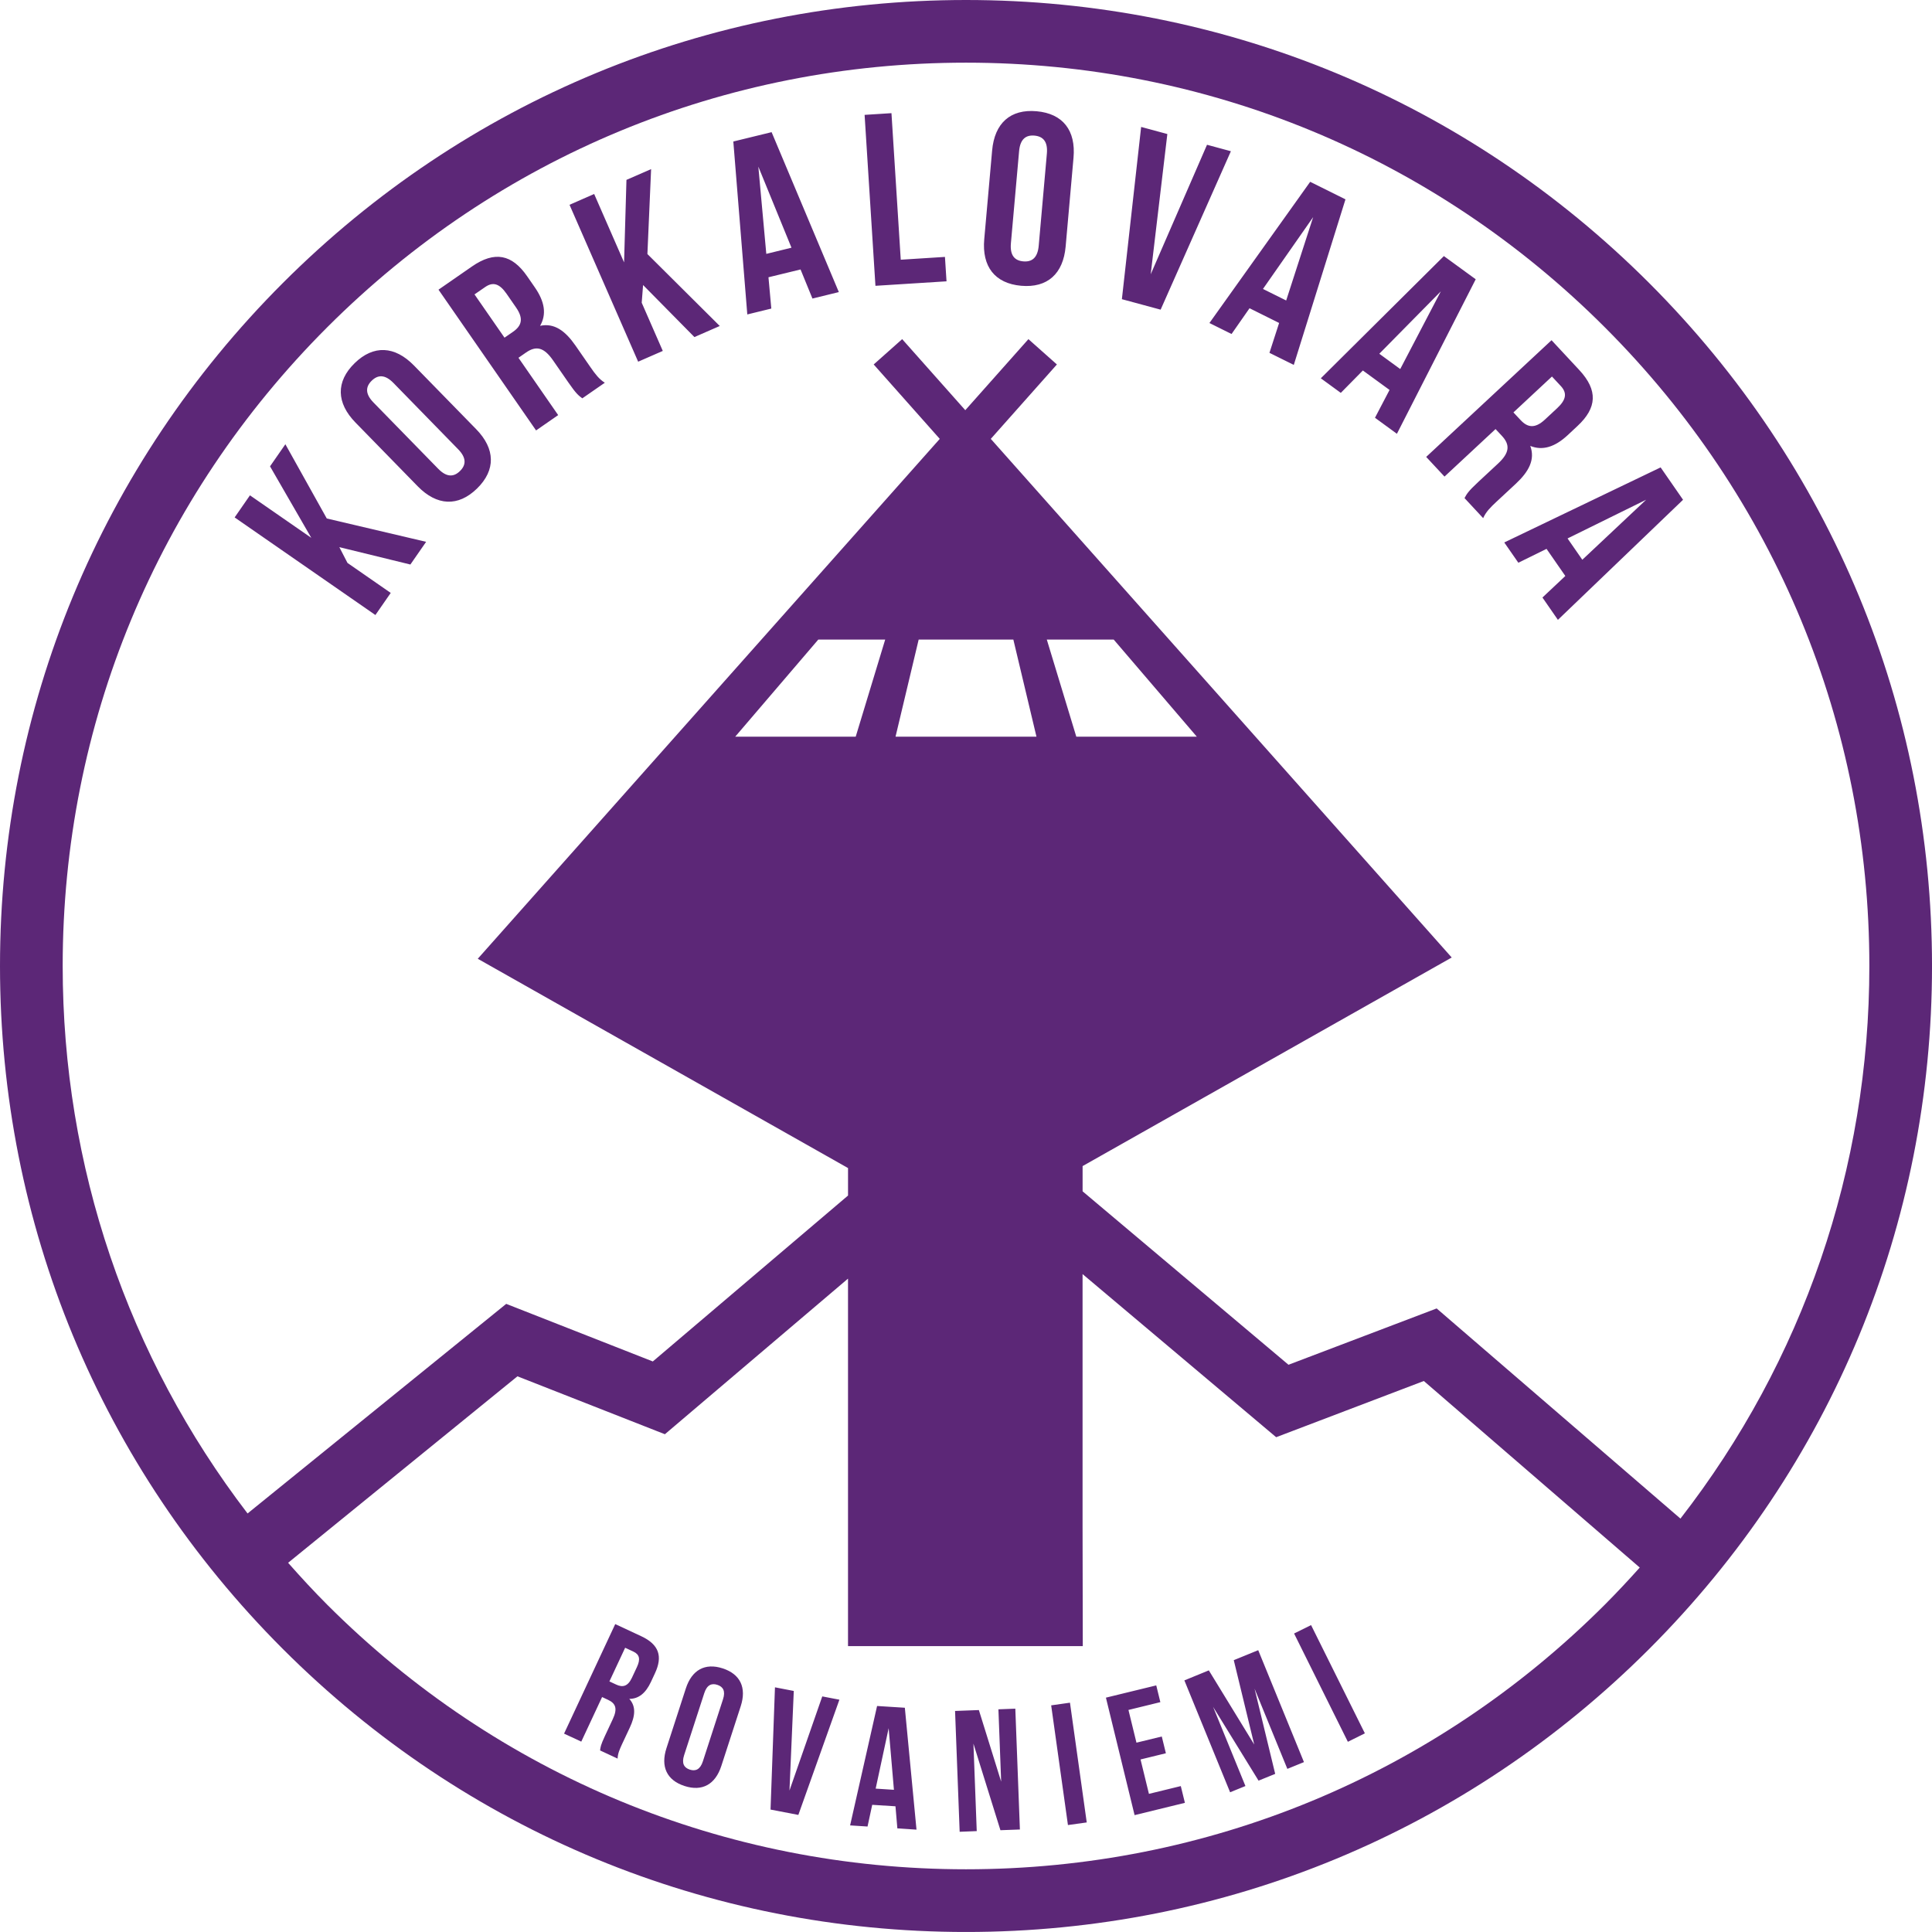
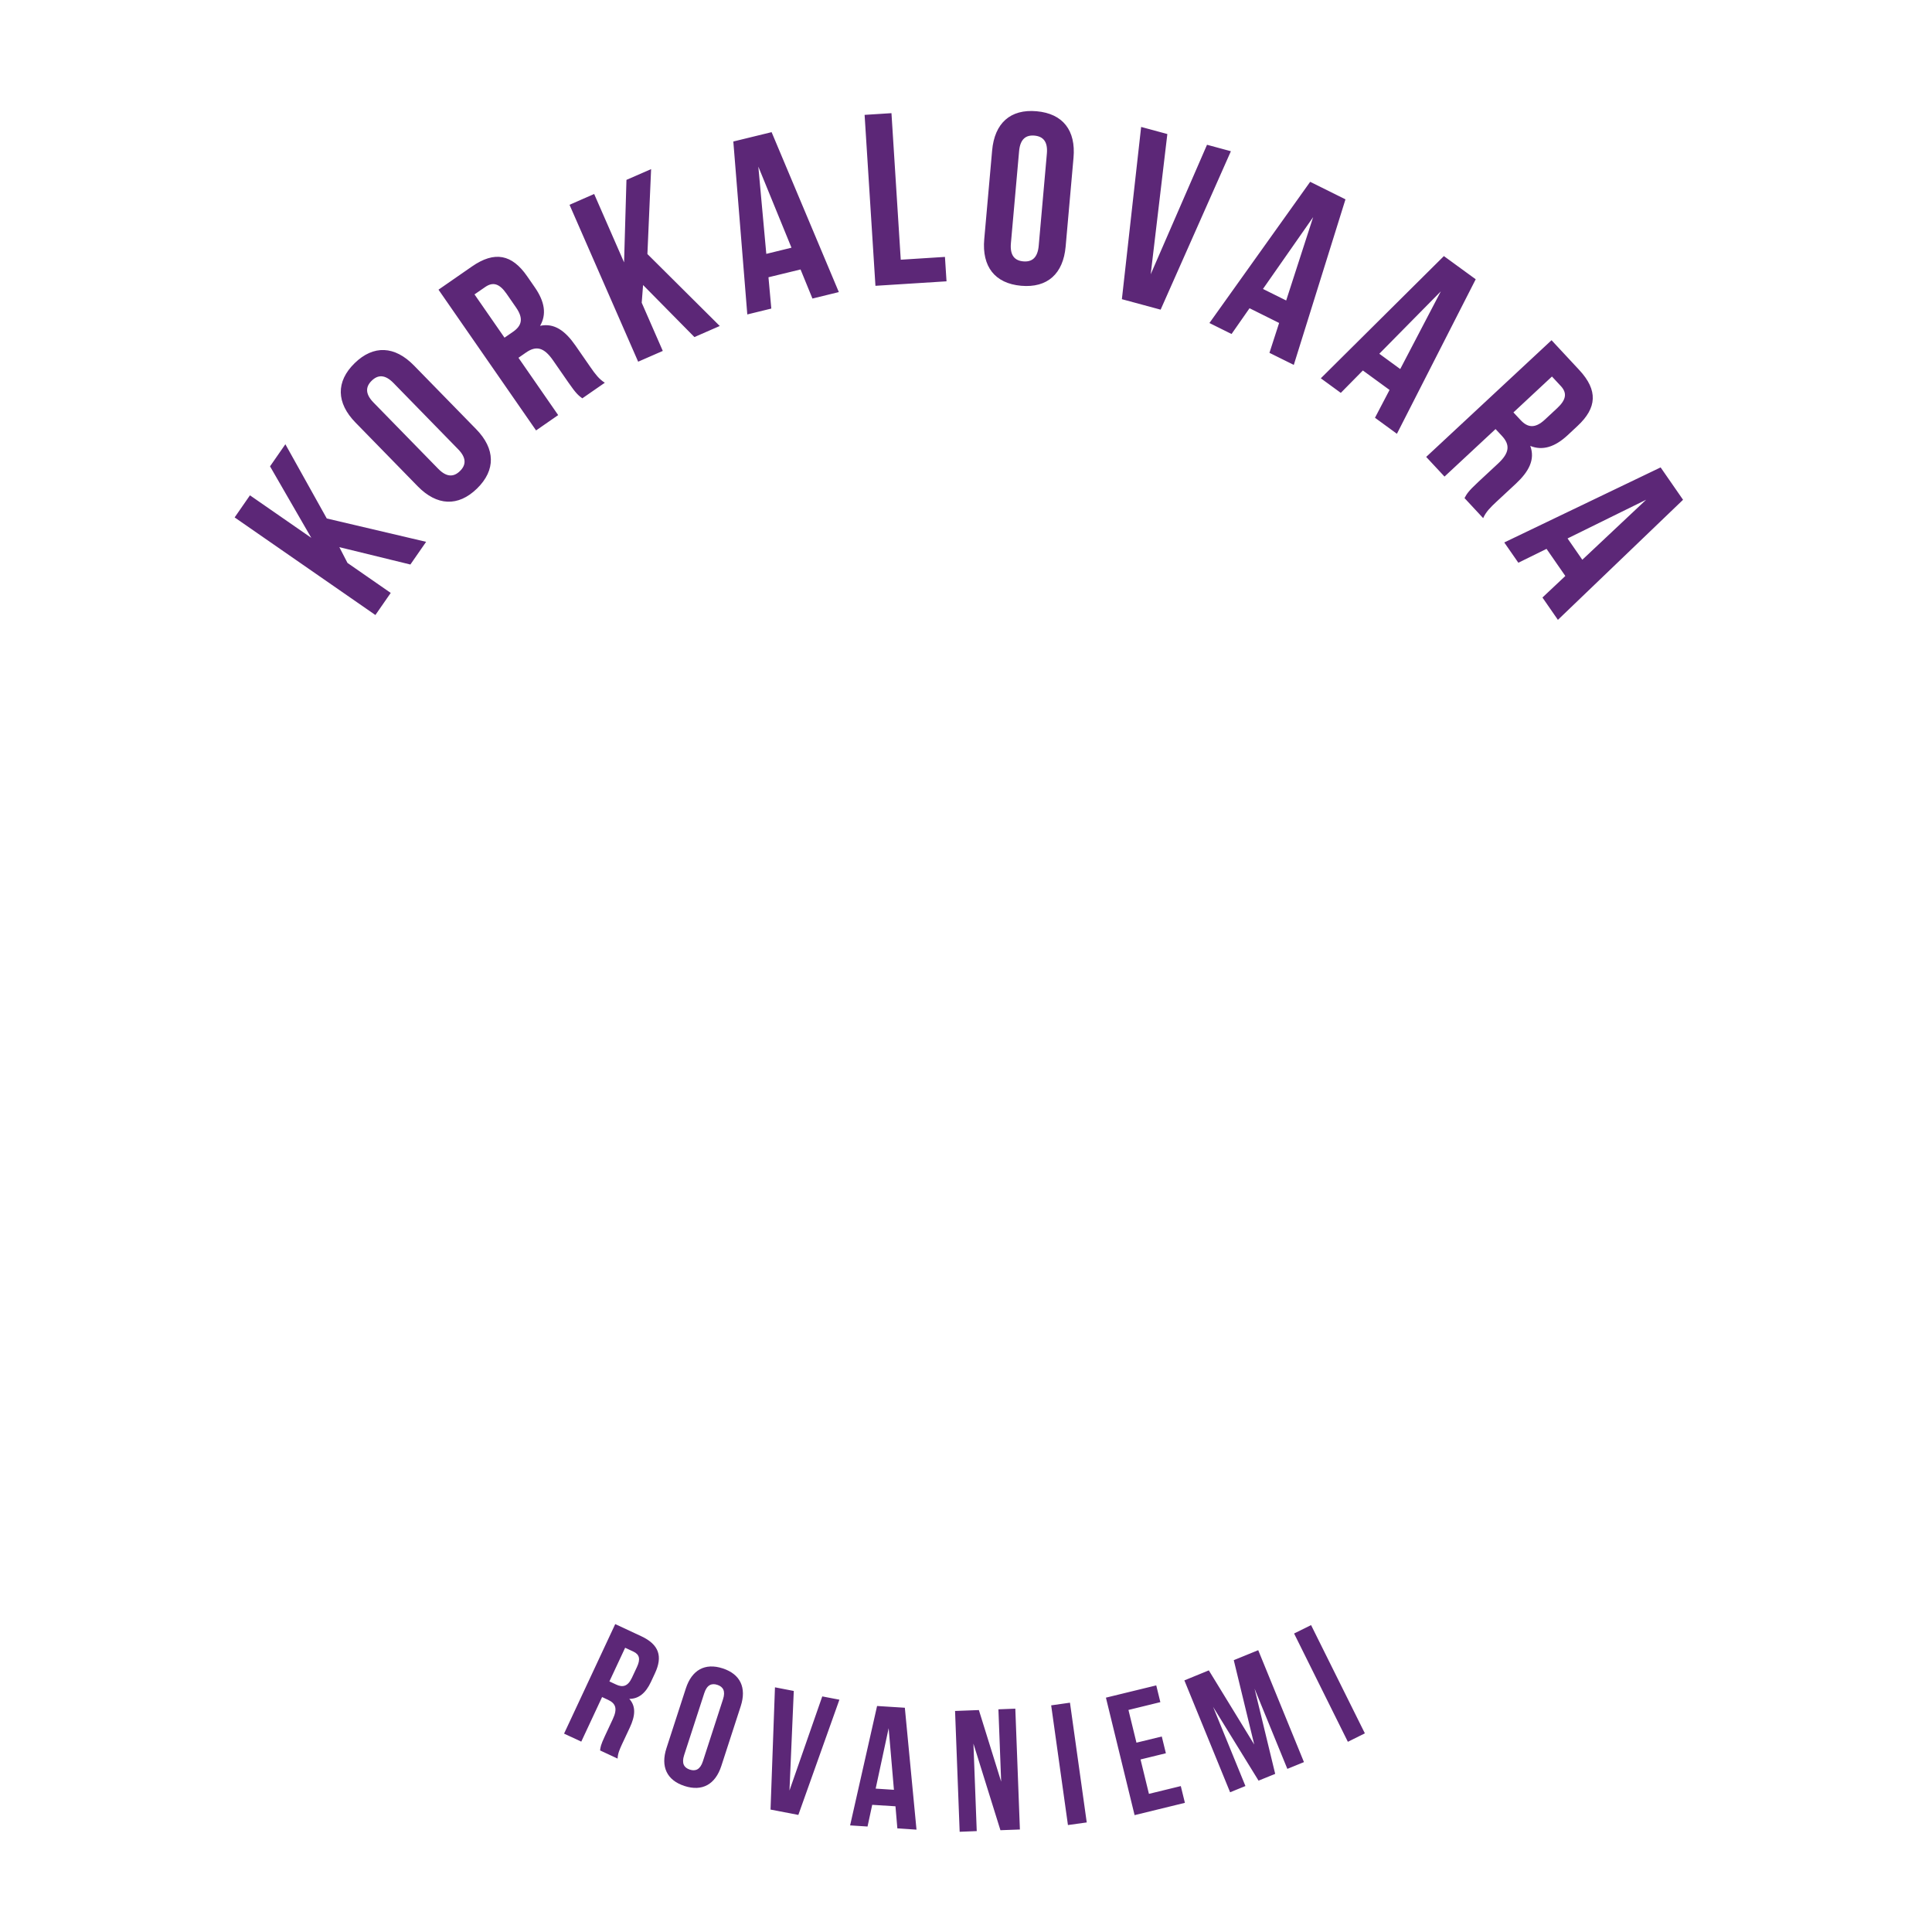
<svg xmlns="http://www.w3.org/2000/svg" version="1.1" id="Layer_1" x="0px" y="0px" width="105.871px" height="105.869px" viewBox="0 0 105.871 105.869" enable-background="new 0 0 105.871 105.869" xml:space="preserve">
  <g>
-     <path fill="#5C2777" d="M87.938,87.938c-9.351,9.348-21.782,14.496-35.003,14.496s-25.652-5.148-35.002-14.496   c-0.745-0.746-1.453-1.516-2.145-2.299L28.355,75.42l8.08,3.174l10.035-8.527v20.137h12.863h0.002l-0.012-6.652V69.818   l10.609,8.939l8.092-3.08L89.856,85.9C89.236,86.592,88.601,87.273,87.938,87.938 M55.53,35.047l1.267,5.322h-7.723l1.268-5.322   H55.53z M57.363,35.047h3.666l4.555,5.322h-6.604L57.363,35.047z M46.892,40.369h-6.603l4.553-5.322h3.666L46.892,40.369z    M17.933,17.932c9.351-9.35,21.782-14.498,35.003-14.498s25.652,5.148,35.003,14.498s14.499,21.781,14.499,35.002   c0,11.107-3.646,21.648-10.352,30.283L78.727,71.701l-8.119,3.086l-11.283-9.504V63.9l20.227-11.43l-25.258-28.42l3.623-4.078   l-1.561-1.387l-3.46,3.893l-3.458-3.893h-0.001l-1.56,1.387l3.621,4.078L26.181,52.539l20.29,11.469v1.506l-10.698,9.092   l-8.033-3.156L13.566,82.936C7,74.354,3.435,63.92,3.435,52.934C3.435,39.713,8.584,27.281,17.933,17.932 M90.367,15.504   C80.367,5.506,67.074,0,52.936,0S25.504,5.506,15.504,15.504C5.506,25.504,0,38.797,0,52.934c0,14.139,5.506,27.432,15.504,37.432   c10,9.998,23.293,15.504,37.432,15.504s27.432-5.506,37.432-15.504c9.998-9.998,15.504-23.291,15.504-37.432   C105.871,38.795,100.365,25.502,90.367,15.504" />
    <path fill="#5C2777" d="M70.914,89.514l2.947,5.934l0.932-0.463l-2.948-5.932L70.914,89.514z M68.73,95.598l-2.488-4.064   l-1.34,0.549l2.506,6.131l0.84-0.342l-1.772-4.338l2.491,4.043l0.912-0.371l-1.131-4.67l1.797,4.396l0.91-0.371l-2.506-6.133   l-1.34,0.547L68.73,95.598z M62.276,95.496l-0.438-1.793l1.748-0.428l-0.225-0.918l-2.758,0.672l1.571,6.438l2.757-0.674   l-0.225-0.918l-1.746,0.426L62.5,96.416l1.389-0.34l-0.225-0.918L62.276,95.496z M57.603,93.451l0.919,6.559l1.03-0.143   l-0.919-6.562L57.603,93.451z M53.343,95.549l1.479,4.744l1.067-0.039l-0.251-6.621l-0.926,0.035l0.15,3.963l-1.221-3.922   l-1.305,0.049l0.252,6.621l0.936-0.037L53.343,95.549z M47.985,98.014l0.712-3.312l0.289,3.377L47.985,98.014z M50.223,100.262   l-0.639-6.68l-1.521-0.096l-1.478,6.543l0.955,0.062l0.256-1.189l1.275,0.08l0.103,1.211L50.223,100.262z M43.262,98.119   l0.236-5.457l-1.031-0.199l-0.243,6.699l1.524,0.293l2.25-6.314l-0.939-0.18L43.262,98.119z M37.488,96.184l1.106-3.404   c0.146-0.449,0.399-0.557,0.715-0.453c0.315,0.102,0.458,0.338,0.312,0.787l-1.104,3.404c-0.146,0.449-0.399,0.557-0.716,0.455   C37.485,96.869,37.343,96.635,37.488,96.184 M37.584,92.521l-1.063,3.277c-0.328,1.01,0.017,1.756,0.989,2.072   c0.972,0.316,1.689-0.088,2.017-1.096l1.064-3.277c0.327-1.01-0.017-1.756-0.989-2.072S37.912,91.514,37.584,92.521 M34.257,90.295   l0.454,0.211c0.336,0.158,0.393,0.414,0.193,0.844l-0.277,0.592c-0.225,0.48-0.512,0.535-0.863,0.369l-0.369-0.172L34.257,90.295z    M32.884,95.922l0.96,0.447c0.009-0.268,0.102-0.484,0.236-0.777l0.434-0.926c0.292-0.625,0.35-1.152-0.029-1.57   c0.512,0,0.897-0.311,1.186-0.93l0.22-0.473c0.433-0.926,0.226-1.574-0.753-2.031l-1.424-0.664L30.91,95l0.943,0.439l1.141-2.443   l0.326,0.152c0.43,0.199,0.523,0.494,0.262,1.053l-0.439,0.941C32.914,95.633,32.904,95.744,32.884,95.922" />
    <path fill="#5C2777" d="M85.9,29.506l4.307-2.121l-3.498,3.289L85.9,29.506z M85.371,33.967l6.858-6.58L91,25.613l-8.568,4.113   l0.771,1.111l1.545-0.76l1.03,1.486l-1.254,1.18L85.371,33.967z M85.045,20.633l0.485,0.521c0.356,0.383,0.296,0.752-0.194,1.209   l-0.678,0.631c-0.551,0.512-0.955,0.43-1.33,0.027L82.934,22.6L85.045,20.633z M80.254,27.295l1.021,1.098   c0.155-0.346,0.391-0.584,0.725-0.895l1.061-0.986c0.717-0.668,1.072-1.328,0.796-2.076c0.672,0.27,1.343,0.066,2.052-0.592   l0.539-0.504c1.059-0.986,1.133-1.949,0.09-3.068l-1.516-1.629l-6.869,6.395l1.004,1.078l2.797-2.604l0.348,0.373   c0.457,0.492,0.424,0.928-0.215,1.521l-1.08,1.004C80.447,26.932,80.375,27.07,80.254,27.295 M75.584,19.385l3.371-3.418   l-2.224,4.256L75.584,19.385z M76.549,23.771l4.318-8.467l-1.744-1.271l-6.744,6.697l1.095,0.799l1.209-1.227l1.462,1.066   l-0.798,1.525L76.549,23.771z M69.209,15.834l2.75-3.936l-1.478,4.568L69.209,15.834z M70.898,19.996l2.832-9.072l-1.934-0.961   l-5.521,7.738l1.212,0.602l0.986-1.412l1.621,0.807l-0.53,1.637L70.898,19.996z M63.057,15.031l0.912-7.686l-1.436-0.389   l-1.055,9.439l2.123,0.574l3.85-8.682l-1.308-0.354L63.057,15.031z M55.396,13.334l0.449-5.049   c0.059-0.668,0.375-0.895,0.843-0.854c0.467,0.043,0.739,0.322,0.679,0.988l-0.447,5.049c-0.06,0.668-0.377,0.896-0.844,0.855   C55.608,14.283,55.338,14.002,55.396,13.334 M54.367,8.248l-0.432,4.863c-0.132,1.496,0.58,2.42,2.021,2.549   c1.443,0.127,2.308-0.658,2.44-2.154l0.431-4.861c0.133-1.496-0.578-2.42-2.021-2.549C55.364,5.967,54.5,6.752,54.367,8.248    M47.379,6.295l0.594,9.367l3.895-0.246l-0.086-1.338l-2.422,0.154l-0.509-8.031L47.379,6.295z M41.992,13.912l-0.436-4.781   l1.816,4.443L41.992,13.912z M45.967,16.006l-3.684-8.764l-2.098,0.512l0.766,9.477l1.316-0.322l-0.156-1.715l1.758-0.428   l0.652,1.594L45.967,16.006z M35.24,15.619l2.813,2.852l1.389-0.607l-3.965-3.943l0.203-4.654l-1.351,0.59l-0.131,4.521   l-1.639-3.748l-1.35,0.592l3.761,8.598l1.35-0.59l-1.155-2.641L35.24,15.619z M26.002,16.133l0.586-0.404   c0.43-0.299,0.785-0.186,1.168,0.365l0.527,0.762c0.428,0.617,0.289,1.006-0.162,1.32l-0.475,0.328L26.002,16.133z M31.91,21.828   l1.233-0.854c-0.319-0.203-0.522-0.471-0.782-0.846l-0.824-1.189c-0.559-0.807-1.16-1.252-1.941-1.084   c0.363-0.629,0.258-1.322-0.293-2.115l-0.42-0.607c-0.825-1.189-1.77-1.398-3.025-0.527l-1.829,1.268l5.347,7.713l1.211-0.84   l-2.176-3.141l0.418-0.291c0.553-0.381,0.979-0.285,1.475,0.43l0.841,1.213C31.578,21.586,31.707,21.676,31.91,21.828    M24.011,25.686l-3.542-3.627c-0.469-0.48-0.436-0.869-0.1-1.197s0.726-0.354,1.194,0.127l3.542,3.629   c0.469,0.479,0.436,0.867,0.1,1.195C24.869,26.143,24.479,26.166,24.011,25.686 M19.479,23.154l3.411,3.494   c1.049,1.072,2.213,1.135,3.25,0.123c1.035-1.012,1.003-2.178-0.046-3.252l-3.411-3.492c-1.049-1.074-2.214-1.137-3.25-0.125   S18.431,22.08,19.479,23.154 M18.596,29.984l3.892,0.951l0.863-1.244l-5.444-1.279l-2.269-4.068l-0.841,1.211l2.261,3.918   l-3.361-2.33l-0.839,1.211l7.713,5.348l0.84-1.211l-2.369-1.643L18.596,29.984z" />
  </g>
</svg>